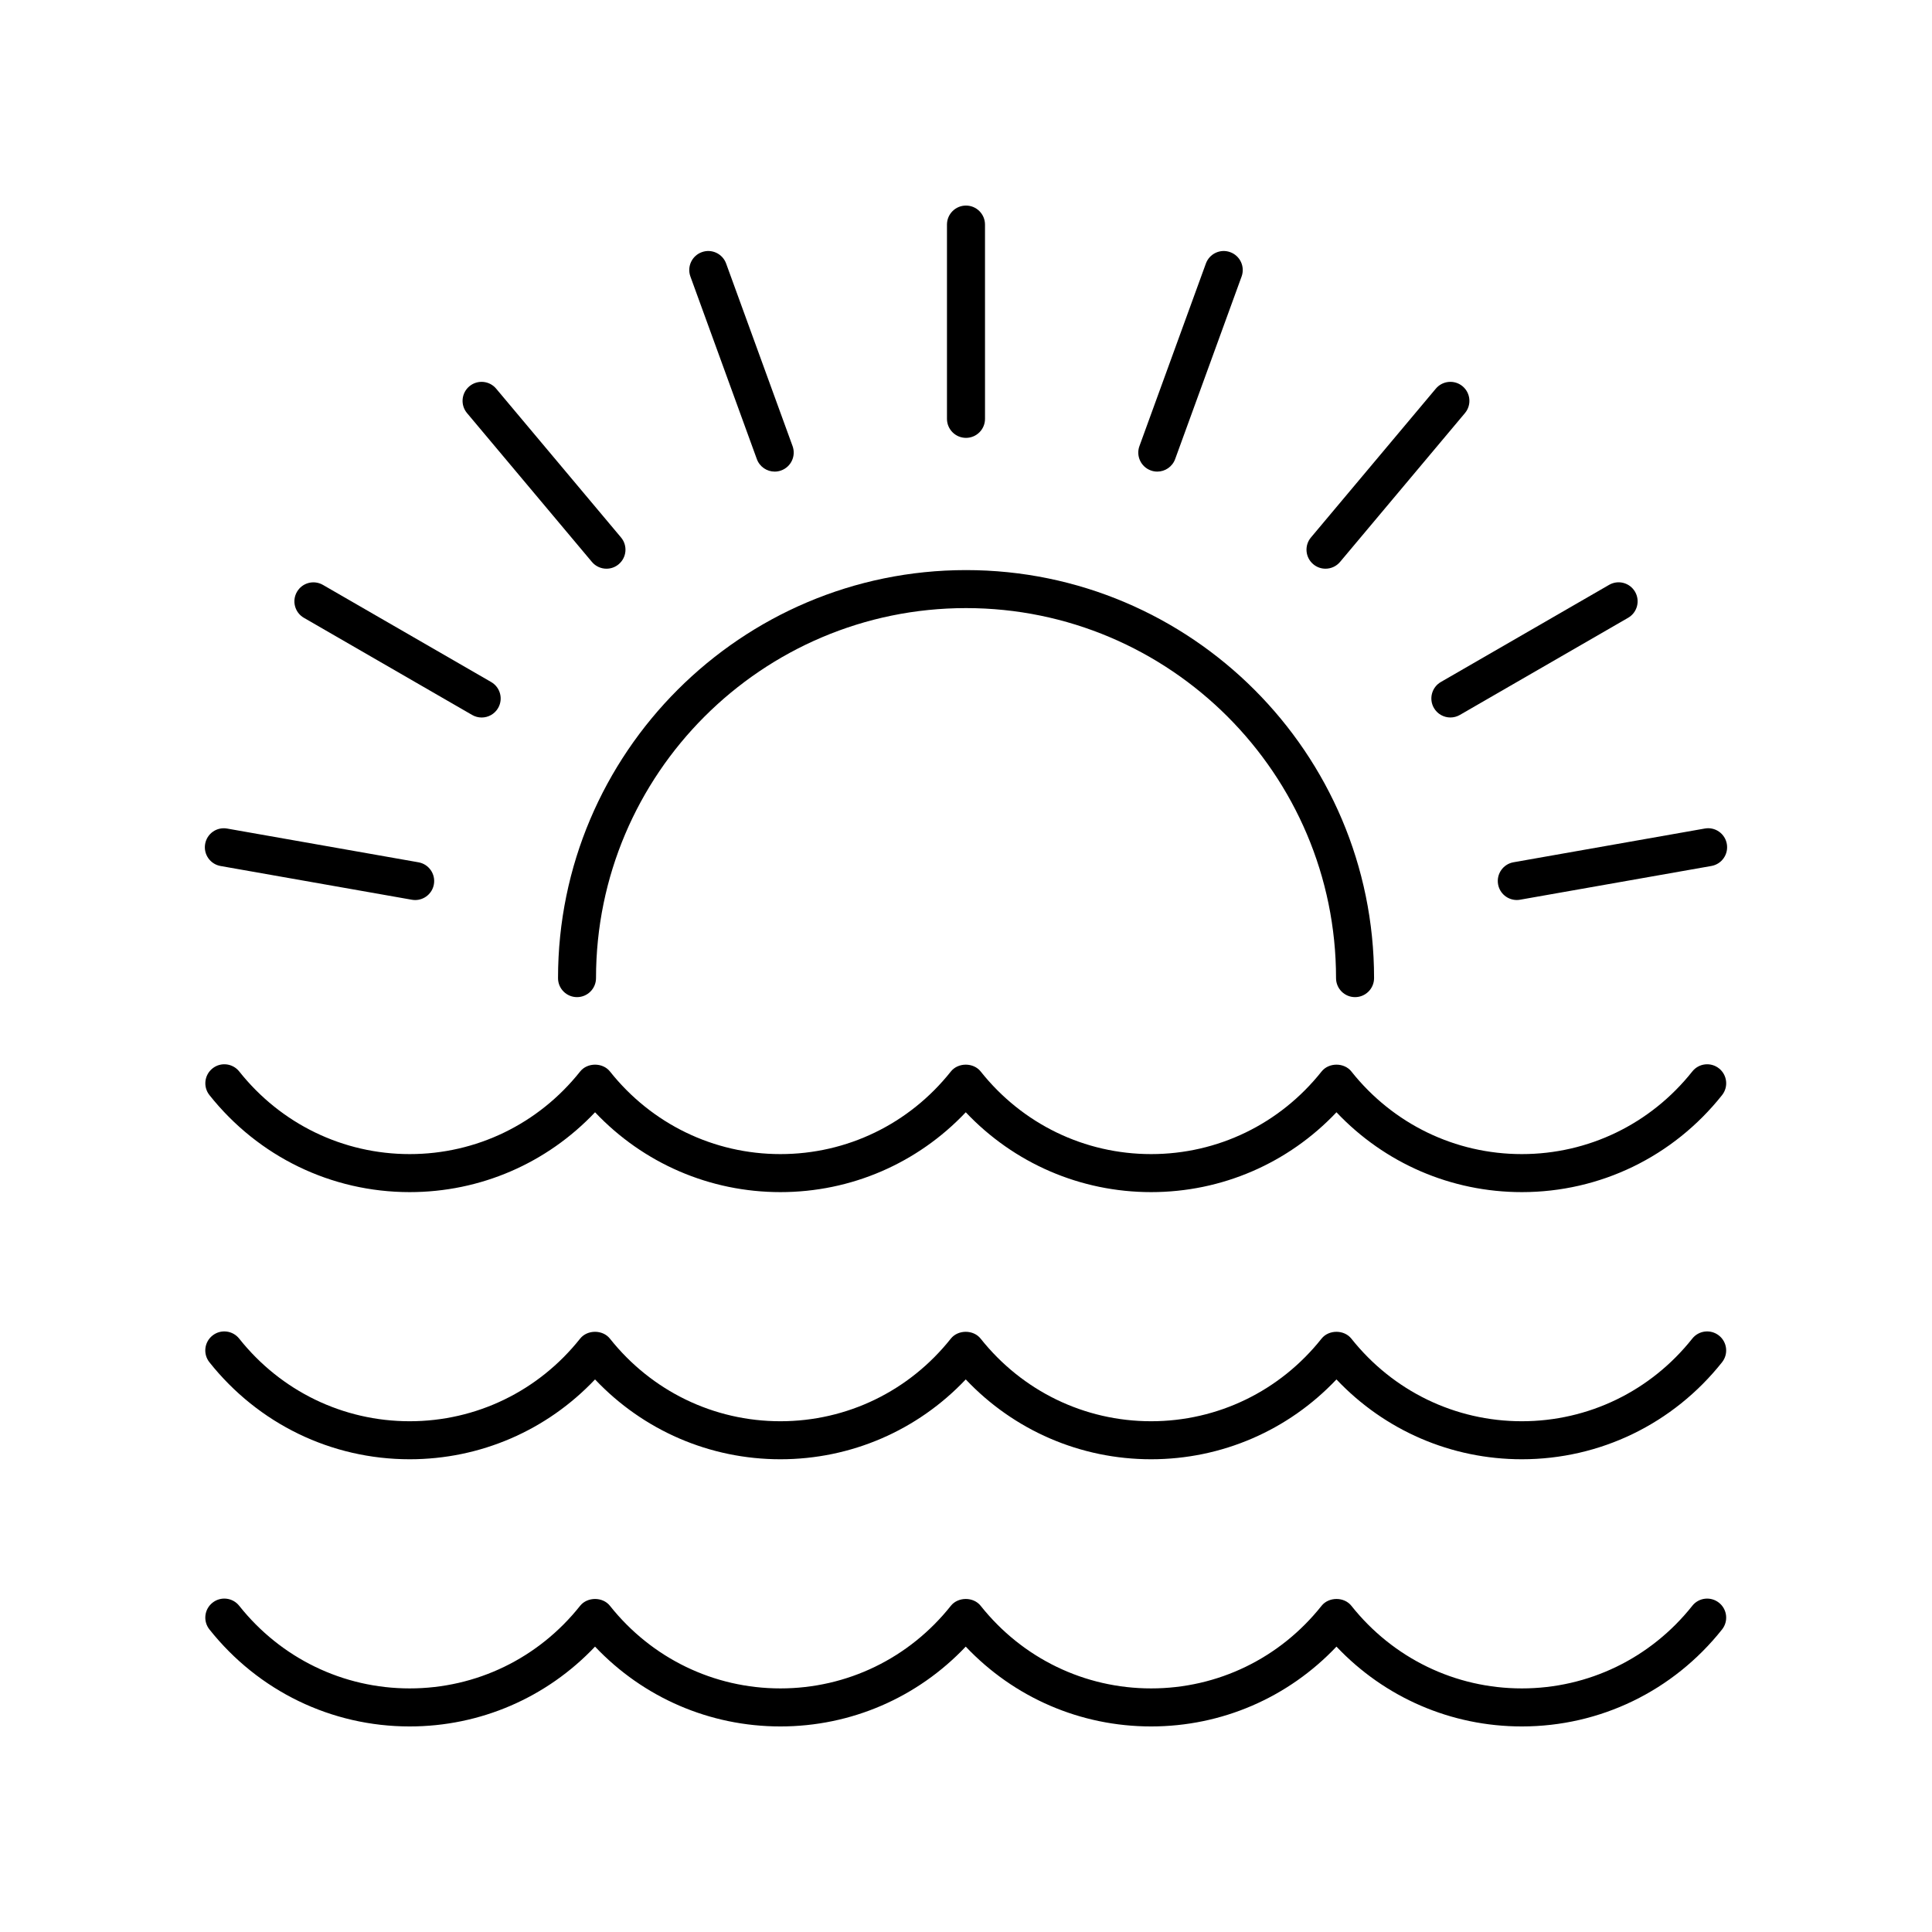
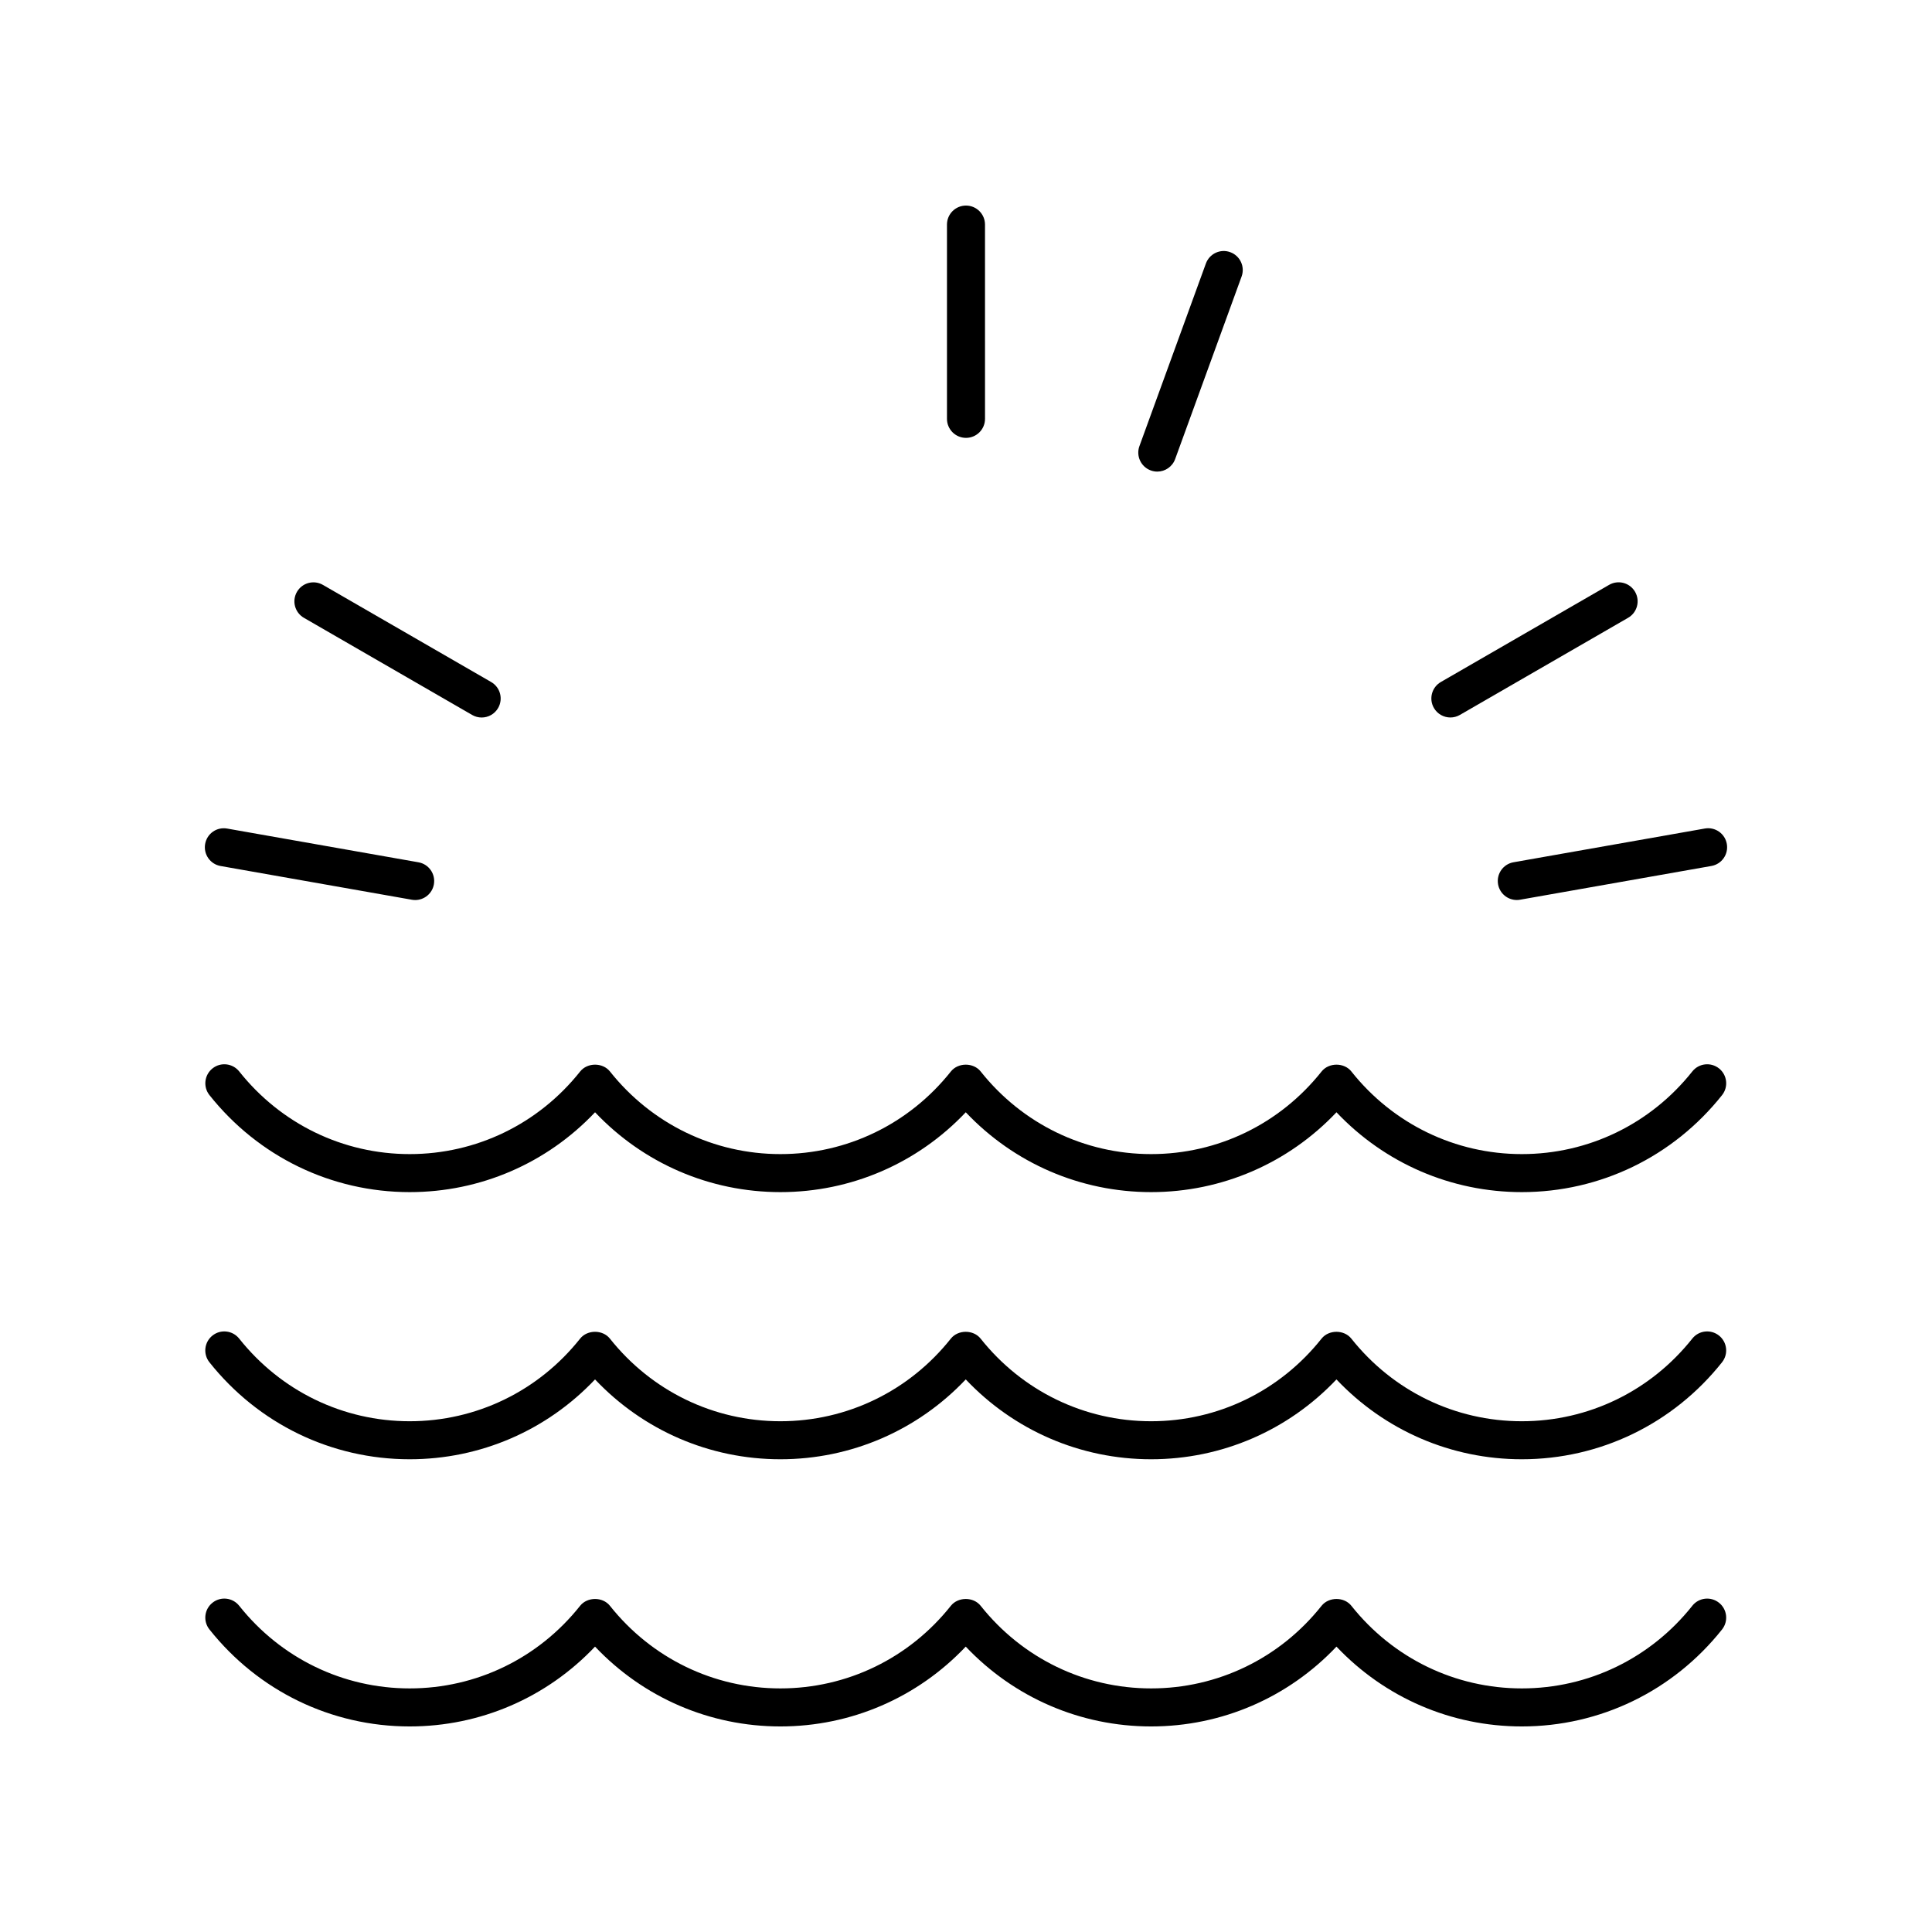
<svg xmlns="http://www.w3.org/2000/svg" fill="#000000" width="800px" height="800px" version="1.1" viewBox="144 144 512 512">
  <g>
-     <path d="m296.91 408.25c2.781 0 5.039-2.254 5.039-5.039 0-54.07 43.988-98.059 98.055-98.059 54.07 0 98.059 43.988 98.059 98.059 0 2.781 2.254 5.039 5.039 5.039 2.781 0 5.039-2.254 5.039-5.039 0-59.625-48.508-108.13-108.13-108.13s-108.13 48.508-108.13 108.13c-0.004 2.785 2.25 5.039 5.035 5.039z" />
    <path d="m400 260.04c2.781 0 5.039-2.254 5.039-5.039l-0.004-51.484c0-2.781-2.254-5.039-5.039-5.039-2.781 0-5.039 2.254-5.039 5.039v51.484c0.004 2.781 2.258 5.039 5.043 5.039z" />
-     <path d="m344.57 265.66c0.742 2.047 2.676 3.32 4.734 3.32 0.574 0 1.152-0.098 1.723-0.309 2.613-0.949 3.965-3.844 3.012-6.453l-17.609-48.379c-0.949-2.617-3.852-3.973-6.453-3.012-2.613 0.949-3.965 3.844-3.012 6.453z" />
-     <path d="m300.86 292.91c0.996 1.188 2.426 1.801 3.863 1.801 1.145 0 2.293-0.387 3.234-1.18 2.133-1.789 2.41-4.965 0.621-7.098l-33.094-39.438c-1.785-2.133-4.969-2.41-7.098-0.621-2.133 1.789-2.41 4.965-0.621 7.098z" />
    <path d="m224.54 307.73 44.586 25.742c0.793 0.457 1.66 0.676 2.516 0.676 1.742 0 3.434-0.902 4.367-2.519 1.391-2.41 0.566-5.492-1.844-6.883l-44.586-25.742c-2.422-1.391-5.492-0.566-6.883 1.844-1.395 2.41-0.57 5.488 1.844 6.883z" />
    <path d="m202.45 373.5 50.699 8.941c0.297 0.051 0.59 0.078 0.879 0.078 2.402 0 4.527-1.719 4.957-4.164 0.48-2.742-1.344-5.352-4.086-5.836l-50.699-8.941c-2.773-0.492-5.356 1.344-5.836 4.086-0.48 2.738 1.348 5.352 4.086 5.836z" />
    <path d="m595.79 363.57-50.699 8.941c-2.742 0.484-4.566 3.098-4.086 5.836 0.43 2.441 2.555 4.164 4.957 4.164 0.289 0 0.582-0.023 0.879-0.078l50.699-8.941c2.742-0.484 4.566-3.098 4.086-5.836-0.48-2.738-3.078-4.578-5.836-4.086z" />
    <path d="m524 331.62c0.934 1.617 2.629 2.519 4.367 2.519 0.855 0 1.719-0.215 2.516-0.676l44.586-25.742c2.41-1.391 3.234-4.473 1.844-6.883s-4.469-3.238-6.883-1.844l-44.586 25.742c-2.41 1.391-3.234 4.473-1.844 6.883z" />
-     <path d="m495.27 294.71c1.438 0 2.867-0.613 3.863-1.801l33.094-39.438c1.789-2.129 1.512-5.309-0.621-7.098-2.125-1.789-5.312-1.512-7.098 0.621l-33.094 39.438c-1.789 2.129-1.512 5.309 0.621 7.098 0.941 0.793 2.09 1.18 3.234 1.18z" />
    <path d="m448.97 268.67c0.566 0.211 1.148 0.309 1.723 0.309 2.055 0 3.988-1.273 4.734-3.32l17.609-48.379c0.953-2.613-0.395-5.504-3.012-6.453-2.606-0.961-5.504 0.395-6.453 3.012l-17.609 48.379c-0.953 2.609 0.395 5.504 3.008 6.453z" />
    <path d="m592.48 569.55c-11.055 13.914-27.52 21.895-45.176 21.895-17.652 0-34.121-7.981-45.18-21.898-1.906-2.406-5.973-2.402-7.891 0-11.051 13.918-27.52 21.898-45.172 21.898s-34.121-7.981-45.18-21.898c-1.906-2.406-5.973-2.402-7.891 0-11.051 13.918-27.52 21.898-45.176 21.898-17.652 0-34.121-7.981-45.18-21.898-1.906-2.406-5.973-2.402-7.891 0-11.047 13.918-27.516 21.898-45.172 21.898-17.652 0-34.121-7.981-45.18-21.898-1.734-2.184-4.902-2.543-7.078-0.809-2.18 1.73-2.543 4.898-0.809 7.078 12.98 16.34 32.32 25.707 53.066 25.707 18.738 0 36.328-7.644 49.121-21.156 12.797 13.512 30.387 21.156 49.121 21.156 18.738 0 36.328-7.644 49.121-21.156 12.797 13.512 30.387 21.156 49.125 21.156s36.328-7.644 49.121-21.156c12.793 13.512 30.383 21.156 49.121 21.156 20.746 0 40.09-9.371 53.066-25.703 1.73-2.18 1.367-5.348-0.812-7.078-2.18-1.734-5.352-1.375-7.078 0.809z" />
    <path d="m252.57 530.72c18.738 0 36.332-7.644 49.121-21.16 12.793 13.516 30.387 21.16 49.121 21.16 18.738 0 36.332-7.644 49.121-21.16 12.793 13.516 30.387 21.16 49.121 21.16 18.738 0 36.332-7.644 49.121-21.16 12.793 13.516 30.387 21.16 49.121 21.16 20.746 0 40.09-9.371 53.066-25.707 1.73-2.18 1.367-5.348-0.812-7.078-2.184-1.73-5.352-1.367-7.078 0.812-11.055 13.918-27.52 21.898-45.176 21.898s-34.121-7.984-45.176-21.898c-1.914-2.406-5.977-2.406-7.891 0-11.055 13.918-27.52 21.898-45.176 21.898s-34.121-7.984-45.176-21.898c-1.914-2.406-5.977-2.406-7.891 0-11.055 13.918-27.52 21.898-45.176 21.898s-34.121-7.984-45.176-21.898c-1.914-2.406-5.977-2.406-7.891 0-11.055 13.918-27.52 21.898-45.176 21.898s-34.121-7.984-45.176-21.898c-1.738-2.18-4.906-2.543-7.078-0.812-2.18 1.73-2.543 4.898-0.812 7.078 12.98 16.336 32.32 25.707 53.066 25.707z" />
    <path d="m502.13 427.95c-1.914-2.406-5.977-2.406-7.891 0-11.055 13.918-27.52 21.898-45.176 21.898s-34.121-7.984-45.176-21.898c-1.914-2.406-5.977-2.406-7.891 0-11.055 13.918-27.52 21.898-45.176 21.898s-34.121-7.984-45.176-21.898c-1.914-2.406-5.977-2.406-7.891 0-11.055 13.918-27.52 21.898-45.176 21.898s-34.121-7.984-45.176-21.898c-1.738-2.18-4.906-2.543-7.078-0.812-2.18 1.73-2.543 4.898-0.812 7.078 12.98 16.336 32.32 25.707 53.066 25.707 18.738 0 36.332-7.644 49.121-21.16 12.793 13.516 30.387 21.16 49.121 21.16 18.738 0 36.332-7.644 49.121-21.16 12.793 13.516 30.387 21.16 49.121 21.16 18.738 0 36.332-7.644 49.121-21.16 12.793 13.516 30.387 21.16 49.121 21.16 20.746 0 40.09-9.371 53.066-25.707 1.73-2.18 1.367-5.348-0.812-7.078-2.184-1.73-5.352-1.367-7.078 0.812-11.055 13.918-27.52 21.898-45.176 21.898s-34.121-7.981-45.176-21.898z" />
  </g>
</svg>